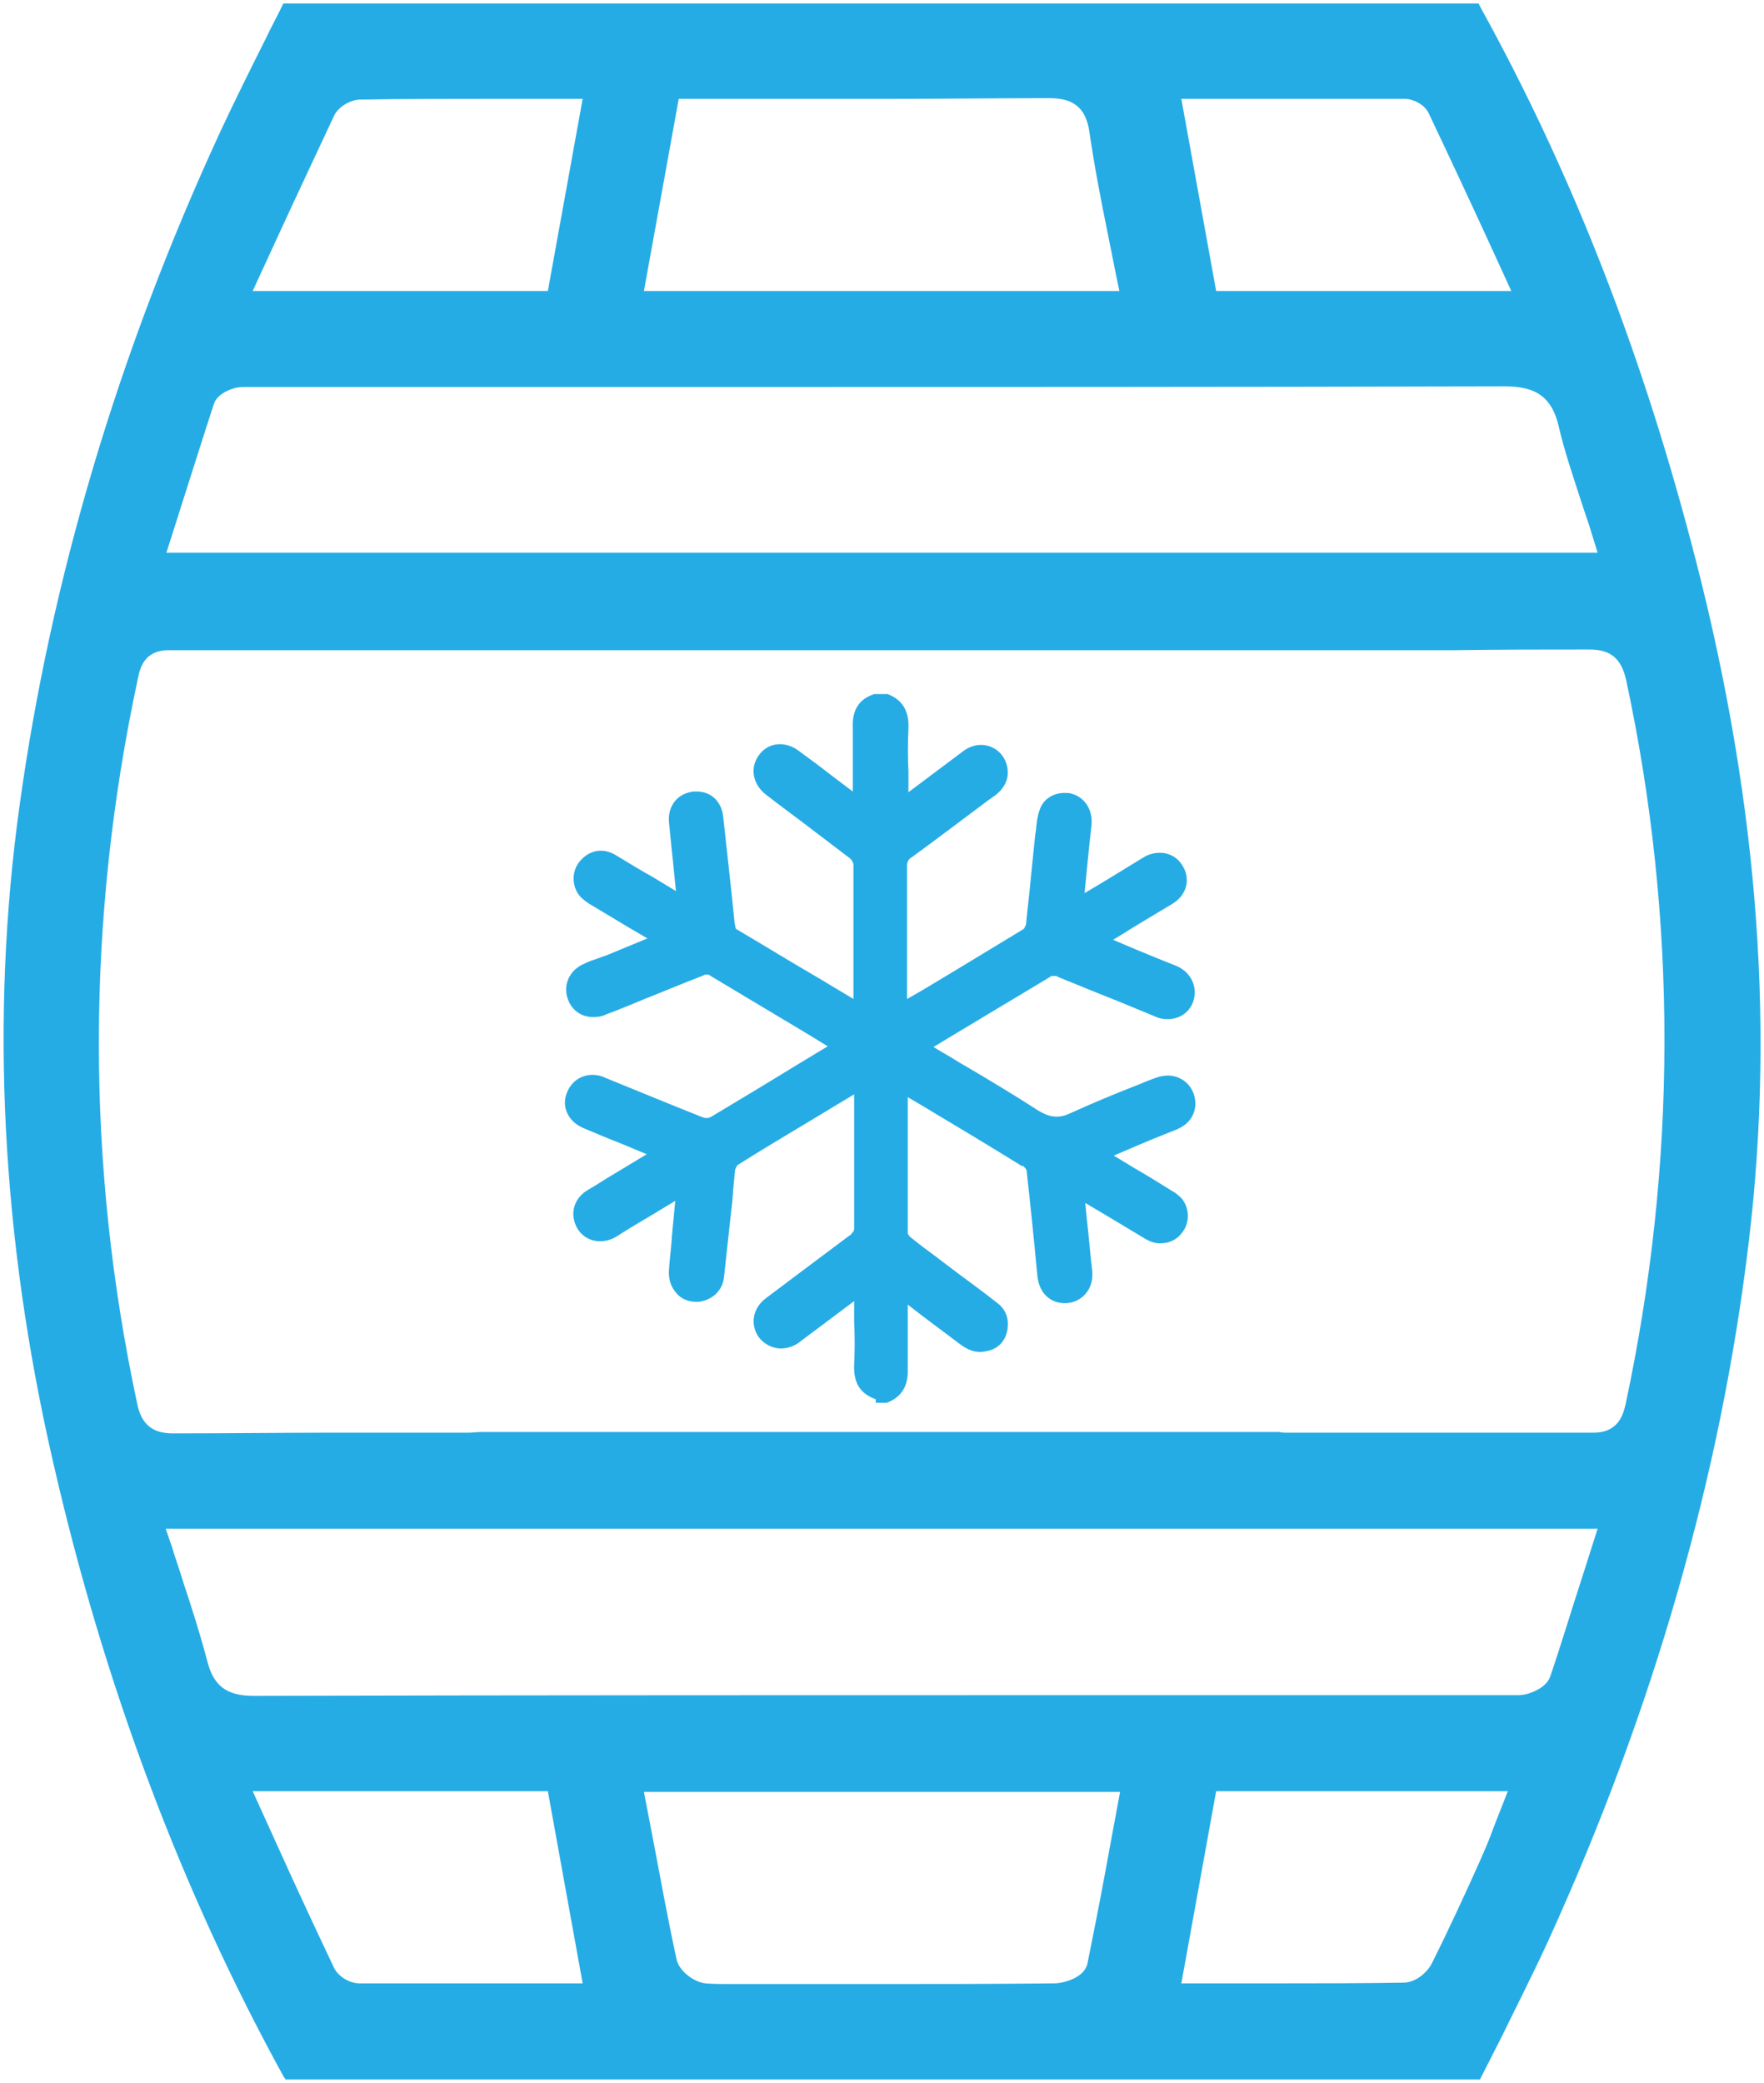
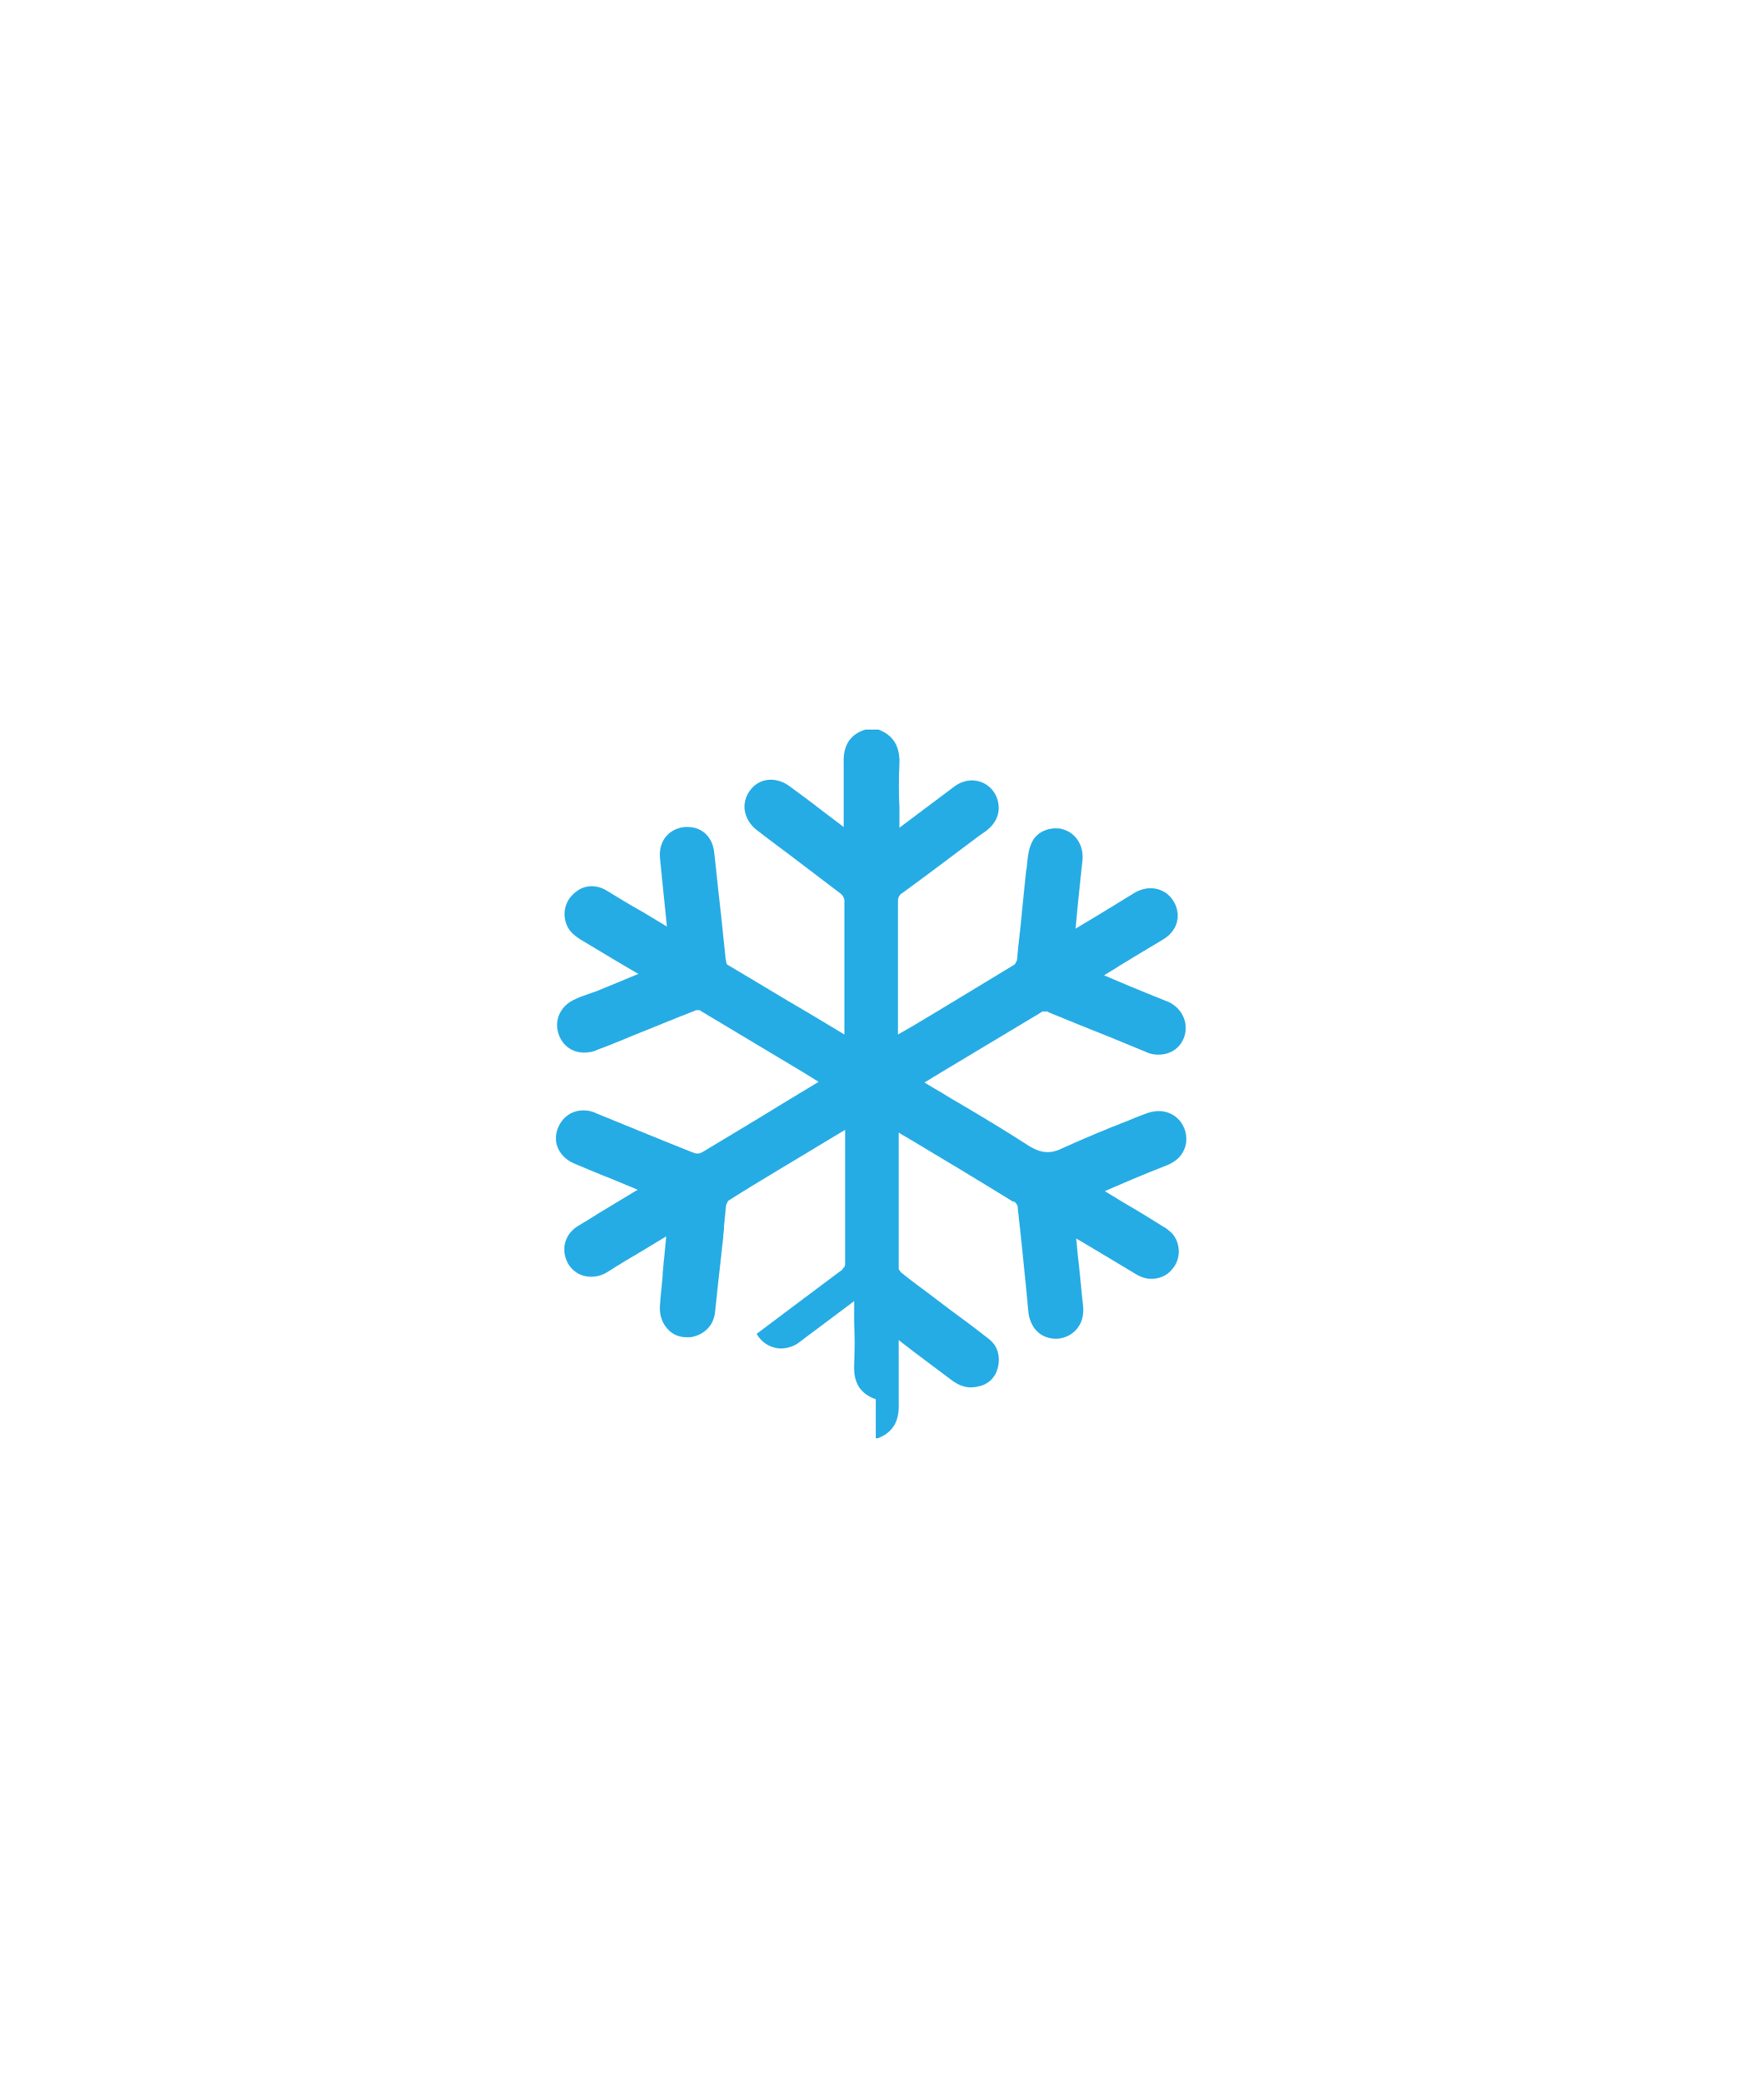
<svg xmlns="http://www.w3.org/2000/svg" version="1.1" id="Layer_1" x="0px" y="0px" viewBox="0 0 253.4 299.2" style="enable-background:new 0 0 253.4 299.2;" xml:space="preserve">
  <style type="text/css">
	.st0{fill:#26ACE5;}
</style>
  <g>
-     <path class="st0" d="M41,298.7c0-0.1-0.1-0.2-0.2-0.3c-14.7-26.7-25.9-56.5-33.2-88.5c-7.4-32.2-9-63.8-4.8-94.1   c4.5-32.6,14.2-65.2,28.9-97c2.1-4.5,4.3-8.9,6.5-13.3c0.8-1.7,1.7-3.3,2.5-5h171.7c0.1,0.2,0.2,0.4,0.3,0.6   c12.7,23,22.6,48,30.1,76.3c9.5,35.6,12.3,68.7,8.4,101.1c-4,33.4-13.7,67.2-28.8,100.3c-2.2,4.8-4.7,9.7-7,14.4   c-0.9,1.8-1.9,3.7-2.8,5.5H41z M93.9,264.7c1.1,5.8,2.1,11.3,3.3,16.8c0.4,1.7,2.5,3.2,4.1,3.4c1.2,0.1,2.4,0.1,4,0.1   c0.8,0,1.6,0,2.4,0c0.8,0,1.6,0,2.3,0l16.1,0c7.6,0,16.5,0,25.4-0.1c1.1,0,4.2-0.7,4.7-2.8c1.2-5.9,2.3-11.6,3.4-17.7l1.3-7H92.5   L93.9,264.7z M169.7,284.9l14.6,0c5.1,0,11.2,0,17.3-0.1c1.7,0,3.4-1.4,4.1-2.8c2.5-5,4.8-10,6.9-14.7c0.7-1.6,1.4-3.2,2-4.9   c0.3-0.8,0.6-1.5,0.9-2.3l1.1-2.8h-41.9L169.7,284.9z M39.7,264.8c2.8,6.2,5.5,12,8.3,17.9c0.6,1.2,2.2,2.2,3.6,2.2   c6.2,0,12.5,0,18.8,0l13.3,0l-5-27.6H36.3L39.7,264.8z M24.7,222.2c0.5,1.7,1.1,3.3,1.6,5c1.3,3.9,2.5,7.7,3.5,11.5   c0.9,3.5,2.8,4.9,6.6,4.9c41.6-0.1,83.2-0.1,122-0.1l58.4,0c0.2,0,0.3,0,0.5,0c0.3,0,0.5,0,0.8,0c0.5,0,1-0.1,1.4-0.2   c1.8-0.6,2.8-1.4,3.2-2.5c1.6-4.7,3-9.4,4.6-14.3l2.2-6.9H23.8L24.7,222.2z M24.2,93.4c-3.5,0-4.1,2.6-4.4,4.1   c-7.4,34.5-7.5,69.5-0.1,104.1c0.6,3,2.2,4.3,5.1,4.3c8,0,16-0.1,22.8-0.1l19.7,0c0.6,0,1.3-0.1,1.9-0.1h114.6   c0.3,0.1,0.7,0.1,1,0.1l12.7,0c10.3,0,21,0,31.4,0c3.7,0,4.3-2.8,4.6-4c7.4-34.6,7.5-69.6,0.1-104.1c-0.7-3.1-2.2-4.4-5.3-4.4   c-6.5,0-13,0-19.5,0.1l-2,0H41.1v0C35.5,93.4,29.9,93.4,24.2,93.4L24.2,93.4z M35.4,55.6c-0.6,0-1,0-1.5,0.1   c-0.4,0.1-2.7,0.7-3.2,2.4c-1.6,4.9-3.1,9.7-4.7,14.7l-2.1,6.6h205.6l-0.8-2.6c-0.5-1.7-1.1-3.3-1.6-4.9c-1.2-3.7-2.4-7.2-3.2-10.7   c-1.1-4.7-3.9-5.7-7.8-5.7c-39.9,0.1-79.3,0.1-116,0.1l-63,0c-0.2,0-0.5,0-0.7,0C36,55.6,35.7,55.6,35.4,55.6z M69.6,14.2   c-5.3,0-11.6,0-17.8,0.1c-1.3,0-3.1,0.9-3.8,2.3c-2.7,5.8-5.4,11.5-8.2,17.6l-3.5,7.6h42.4l5-27.6L69.6,14.2z M174.7,41.8h42.4   l-3.3-7.2c-2.9-6.3-5.7-12.3-8.6-18.4c-0.6-1.2-2.2-2-3.4-2c-6.3,0-12.6,0-18.9,0l-13.2,0L174.7,41.8z M92.5,41.8h68.3l-0.5-2.4   c-0.4-2-0.8-4-1.2-6c-1-4.9-1.9-9.6-2.6-14.4c-0.6-4.3-3.2-4.9-5.9-4.9l-0.1,0c-7,0-14.6,0.1-24.5,0.1l-28.5,0L92.5,41.8z" />
-   </g>
+     </g>
  <g>
-     <path class="st0" d="M125.8,201L125.8,201c-2.2-0.8-3.2-2.3-3.1-4.9c0.1-2.1,0.1-4.3,0-6.2l0-3l-2.8,2.1c-1.7,1.3-3.5,2.6-5.2,3.9   c-0.7,0.5-1.6,0.8-2.5,0.8c-1.4,0-2.8-0.8-3.5-2.1c-0.9-1.8-0.4-3.8,1.3-5.1c4.8-3.6,8.5-6.4,12-9c0.2-0.1,0.3-0.2,0.4-0.4l0.1-0.1   l0.1-0.1c0.1-0.2,0.1-0.4,0.1-0.6c0-4.2,0-8.5,0-12.7v-6.4l-2.5,1.5c-4.6,2.8-9.4,5.6-14,8.5l-0.3,0.2l-0.2,0.4l-0.1,0.2   c-0.1,1.1-0.2,2.1-0.3,3.1l0,0.2c0,0.4-0.1,0.8-0.1,1.3l-0.3,2.6c-0.3,2.7-0.6,5.6-0.9,8.3c-0.2,1.7-1.4,3-3.1,3.4   c-0.3,0.1-0.6,0.1-0.9,0.1c-1.1,0-2.1-0.4-2.8-1.2c-0.8-0.9-1.2-2-1.1-3.4c0.1-1.5,0.3-3.1,0.4-4.4l0-0.3c0.1-0.7,0.1-1.3,0.2-2   l0.3-3.2l-3.3,2c-1.7,1-3.4,2-5.1,3.1c-0.8,0.5-1.6,0.7-2.4,0.7c-1.4,0-2.6-0.7-3.3-1.9c-1.1-2-0.5-4.3,1.6-5.5   c1.4-0.8,2.7-1.7,4.1-2.5l4.3-2.6l-3.6-1.5c-1.8-0.7-3.7-1.5-5.6-2.3c-1.1-0.5-1.9-1.3-2.3-2.3c-0.4-1-0.3-2.1,0.2-3.1   c0.7-1.4,2-2.2,3.5-2.2c0.6,0,1.2,0.1,1.8,0.4c4.2,1.7,9,3.7,13.8,5.6c0.3,0.1,0.5,0.2,0.7,0.2h0.1l0.1,0c0.2,0,0.4-0.1,0.6-0.2   c4-2.4,8-4.8,11.9-7.2l4.8-2.9l-2.6-1.6c-4.7-2.8-9.5-5.7-14.2-8.5l-0.3-0.2l-0.3,0c-0.2,0-0.3,0-0.4,0.1c-2.9,1.1-5.7,2.3-8.5,3.4   c0,0-3.8,1.6-5.5,2.2c-0.6,0.3-1.2,0.4-1.9,0.4c-1.6,0-3-0.9-3.6-2.5c-0.8-2.1,0.2-4.3,2.4-5.2c0.6-0.3,1.2-0.5,1.8-0.7l1.4-0.5   l5.8-2.4l-2.9-1.7c-1.8-1.1-3.7-2.2-5.5-3.3c-0.6-0.4-1.1-0.8-1.4-1.2c-1.1-1.4-1.1-3.6,0.2-5c0.8-0.9,1.8-1.4,2.9-1.4   c0.7,0,1.4,0.2,2.1,0.6c1.8,1.1,3.6,2.2,5.4,3.2l3.3,2l-0.4-4c-0.2-1.8-0.4-3.9-0.6-5.9c-0.2-2.4,1.3-4.2,3.6-4.4   c0.1,0,0.3,0,0.4,0c2.1,0,3.6,1.5,3.8,3.7c0.4,3.7,0.8,7.4,1.2,11l0.4,3.9c0,0.3,0.1,0.5,0.1,0.7l0.1,0.4l0.3,0.2   c3.9,2.3,7.8,4.7,11.6,6.9l5,3l0-3.1c0-5.3,0-10.7,0-16.1l0-0.2l-0.1-0.2c0-0.1-0.1-0.3-0.3-0.5l-0.1-0.1c-2.5-1.9-5-3.8-7.5-5.7   c0,0-3.1-2.3-4.5-3.4c-2-1.5-2.4-3.9-1.1-5.7c0.7-1,1.8-1.6,3-1.6c0.9,0,1.9,0.3,2.8,1c1.5,1.1,3,2.2,4.4,3.3l3.3,2.5l0-2.4   c0-2.3,0-4.5,0-6.8c-0.1-2.5,0.9-4.1,3.1-4.8l0.1,0h1.7l0.1,0c2.1,0.8,3.1,2.4,3,4.9c-0.1,2.1-0.1,4.2,0,6.3l0,2.9l2.8-2.1   c1.7-1.3,3.5-2.6,5.2-3.9c0.7-0.5,1.6-0.8,2.4-0.8c1.7,0,3.2,1.1,3.7,2.8c0.5,1.7-0.1,3.3-1.7,4.5l-1,0.7c-3.6,2.7-7.3,5.5-11,8.2   c-0.2,0.1-0.3,0.2-0.4,0.4l-0.1,0.1l0,0.1c-0.1,0.2-0.1,0.4-0.1,0.6c0,4.6,0,9.1,0,13.7v5.4l2.1-1.2c4.7-2.8,9.6-5.8,14.4-8.7   l0.3-0.2l0.2-0.4l0.1-0.2l0-0.1c0.2-2.2,0.5-4.5,0.7-6.8c0.2-2,0.4-3.9,0.6-5.9l0.1-0.6c0.1-1.1,0.2-2.2,0.6-3.2   c0.5-1.4,1.9-2.3,3.5-2.3c0.3,0,0.7,0,1,0.1c1.9,0.5,3.1,2.3,2.9,4.5c-0.3,2.4-1,9.8-1,9.8l3.5-2.1c1.6-1,3.3-2,4.9-3   c0.8-0.5,1.6-0.7,2.4-0.7c1.4,0,2.6,0.7,3.3,1.9c1.2,2,0.5,4.3-1.6,5.5c-1.3,0.8-2.7,1.6-4,2.4c-0.8,0.5-2.5,1.5-2.6,1.6l-1.8,1.1   l3.3,1.4c1.9,0.8,3.9,1.6,5.9,2.4c2,0.9,3,3,2.3,5.1c-0.6,1.6-2,2.5-3.7,2.5c-0.6,0-1.2-0.1-1.8-0.4c-1.7-0.7-3.4-1.4-5.1-2.1   c-3-1.2-6-2.4-8.9-3.6l-0.1-0.1l-0.2,0l-0.1,0c-0.1,0-0.3,0-0.4,0l-0.1,0l-0.1,0.1c-4.8,2.9-9.7,5.8-14.5,8.7l-2.3,1.4l1.5,0.9   c1.1,0.6,2.1,1.3,3.2,1.9c3.4,2,6.9,4.1,10.3,6.3c1,0.6,1.8,0.9,2.7,0.9c0.7,0,1.4-0.2,2.2-0.6c3.1-1.4,6.2-2.7,9.3-3.9   c0,0,1.9-0.8,2.8-1.1c0.6-0.2,1.1-0.3,1.7-0.3c1.1,0,2.2,0.5,2.9,1.3c0.7,0.8,1.1,1.9,1,3.1c-0.2,1.6-1.1,2.7-2.8,3.4   c-2.3,0.9-4.5,1.8-6.8,2.8l-2.1,0.9l2.8,1.7c1.9,1.1,3.7,2.2,5.6,3.4c0.4,0.2,0.9,0.6,1.3,1c1.2,1.4,1.3,3.6,0,5.1   c-0.7,0.9-1.8,1.4-3,1.4c-0.7,0-1.4-0.2-2.1-0.6c-1.8-1.1-3.7-2.2-5.5-3.3l-3.2-1.9l0.2,2.1c0.3,2.6,0.5,5.1,0.8,7.7   c0.1,1.3-0.2,2.4-1,3.3c-0.7,0.8-1.8,1.3-2.9,1.3l-0.2,0c-2.1-0.1-3.6-1.6-3.8-4.1c-0.5-5.4-1-10.2-1.5-14.7l0-0.2l-0.1-0.2   c0-0.1-0.2-0.3-0.4-0.5l-0.1,0l-0.1,0c-4.7-2.9-9.5-5.8-14.2-8.6l-2.2-1.3l0,2.7c0,5.4,0,11.1,0,16.6l0,0.3l0.2,0.3   c0,0.1,0.2,0.2,0.3,0.3c1.1,0.9,2.3,1.8,3.4,2.6l3.3,2.5c1.9,1.4,3.8,2.8,5.7,4.3c1.2,0.9,1.7,2.3,1.4,3.9   c-0.3,1.5-1.2,2.5-2.6,2.9c-0.4,0.1-0.9,0.2-1.3,0.2c-0.9,0-1.7-0.3-2.6-0.9c-1.9-1.4-3.7-2.8-5.6-4.2l-2.2-1.7l0,2.4   c0,2.3,0,4.5,0,6.8c0.1,2.5-0.9,4.1-3,4.9l-0.1,0H125.8z" />
+     <path class="st0" d="M125.8,201L125.8,201c-2.2-0.8-3.2-2.3-3.1-4.9c0.1-2.1,0.1-4.3,0-6.2l0-3l-2.8,2.1c-1.7,1.3-3.5,2.6-5.2,3.9   c-0.7,0.5-1.6,0.8-2.5,0.8c-1.4,0-2.8-0.8-3.5-2.1c4.8-3.6,8.5-6.4,12-9c0.2-0.1,0.3-0.2,0.4-0.4l0.1-0.1   l0.1-0.1c0.1-0.2,0.1-0.4,0.1-0.6c0-4.2,0-8.5,0-12.7v-6.4l-2.5,1.5c-4.6,2.8-9.4,5.6-14,8.5l-0.3,0.2l-0.2,0.4l-0.1,0.2   c-0.1,1.1-0.2,2.1-0.3,3.1l0,0.2c0,0.4-0.1,0.8-0.1,1.3l-0.3,2.6c-0.3,2.7-0.6,5.6-0.9,8.3c-0.2,1.7-1.4,3-3.1,3.4   c-0.3,0.1-0.6,0.1-0.9,0.1c-1.1,0-2.1-0.4-2.8-1.2c-0.8-0.9-1.2-2-1.1-3.4c0.1-1.5,0.3-3.1,0.4-4.4l0-0.3c0.1-0.7,0.1-1.3,0.2-2   l0.3-3.2l-3.3,2c-1.7,1-3.4,2-5.1,3.1c-0.8,0.5-1.6,0.7-2.4,0.7c-1.4,0-2.6-0.7-3.3-1.9c-1.1-2-0.5-4.3,1.6-5.5   c1.4-0.8,2.7-1.7,4.1-2.5l4.3-2.6l-3.6-1.5c-1.8-0.7-3.7-1.5-5.6-2.3c-1.1-0.5-1.9-1.3-2.3-2.3c-0.4-1-0.3-2.1,0.2-3.1   c0.7-1.4,2-2.2,3.5-2.2c0.6,0,1.2,0.1,1.8,0.4c4.2,1.7,9,3.7,13.8,5.6c0.3,0.1,0.5,0.2,0.7,0.2h0.1l0.1,0c0.2,0,0.4-0.1,0.6-0.2   c4-2.4,8-4.8,11.9-7.2l4.8-2.9l-2.6-1.6c-4.7-2.8-9.5-5.7-14.2-8.5l-0.3-0.2l-0.3,0c-0.2,0-0.3,0-0.4,0.1c-2.9,1.1-5.7,2.3-8.5,3.4   c0,0-3.8,1.6-5.5,2.2c-0.6,0.3-1.2,0.4-1.9,0.4c-1.6,0-3-0.9-3.6-2.5c-0.8-2.1,0.2-4.3,2.4-5.2c0.6-0.3,1.2-0.5,1.8-0.7l1.4-0.5   l5.8-2.4l-2.9-1.7c-1.8-1.1-3.7-2.2-5.5-3.3c-0.6-0.4-1.1-0.8-1.4-1.2c-1.1-1.4-1.1-3.6,0.2-5c0.8-0.9,1.8-1.4,2.9-1.4   c0.7,0,1.4,0.2,2.1,0.6c1.8,1.1,3.6,2.2,5.4,3.2l3.3,2l-0.4-4c-0.2-1.8-0.4-3.9-0.6-5.9c-0.2-2.4,1.3-4.2,3.6-4.4   c0.1,0,0.3,0,0.4,0c2.1,0,3.6,1.5,3.8,3.7c0.4,3.7,0.8,7.4,1.2,11l0.4,3.9c0,0.3,0.1,0.5,0.1,0.7l0.1,0.4l0.3,0.2   c3.9,2.3,7.8,4.7,11.6,6.9l5,3l0-3.1c0-5.3,0-10.7,0-16.1l0-0.2l-0.1-0.2c0-0.1-0.1-0.3-0.3-0.5l-0.1-0.1c-2.5-1.9-5-3.8-7.5-5.7   c0,0-3.1-2.3-4.5-3.4c-2-1.5-2.4-3.9-1.1-5.7c0.7-1,1.8-1.6,3-1.6c0.9,0,1.9,0.3,2.8,1c1.5,1.1,3,2.2,4.4,3.3l3.3,2.5l0-2.4   c0-2.3,0-4.5,0-6.8c-0.1-2.5,0.9-4.1,3.1-4.8l0.1,0h1.7l0.1,0c2.1,0.8,3.1,2.4,3,4.9c-0.1,2.1-0.1,4.2,0,6.3l0,2.9l2.8-2.1   c1.7-1.3,3.5-2.6,5.2-3.9c0.7-0.5,1.6-0.8,2.4-0.8c1.7,0,3.2,1.1,3.7,2.8c0.5,1.7-0.1,3.3-1.7,4.5l-1,0.7c-3.6,2.7-7.3,5.5-11,8.2   c-0.2,0.1-0.3,0.2-0.4,0.4l-0.1,0.1l0,0.1c-0.1,0.2-0.1,0.4-0.1,0.6c0,4.6,0,9.1,0,13.7v5.4l2.1-1.2c4.7-2.8,9.6-5.8,14.4-8.7   l0.3-0.2l0.2-0.4l0.1-0.2l0-0.1c0.2-2.2,0.5-4.5,0.7-6.8c0.2-2,0.4-3.9,0.6-5.9l0.1-0.6c0.1-1.1,0.2-2.2,0.6-3.2   c0.5-1.4,1.9-2.3,3.5-2.3c0.3,0,0.7,0,1,0.1c1.9,0.5,3.1,2.3,2.9,4.5c-0.3,2.4-1,9.8-1,9.8l3.5-2.1c1.6-1,3.3-2,4.9-3   c0.8-0.5,1.6-0.7,2.4-0.7c1.4,0,2.6,0.7,3.3,1.9c1.2,2,0.5,4.3-1.6,5.5c-1.3,0.8-2.7,1.6-4,2.4c-0.8,0.5-2.5,1.5-2.6,1.6l-1.8,1.1   l3.3,1.4c1.9,0.8,3.9,1.6,5.9,2.4c2,0.9,3,3,2.3,5.1c-0.6,1.6-2,2.5-3.7,2.5c-0.6,0-1.2-0.1-1.8-0.4c-1.7-0.7-3.4-1.4-5.1-2.1   c-3-1.2-6-2.4-8.9-3.6l-0.1-0.1l-0.2,0l-0.1,0c-0.1,0-0.3,0-0.4,0l-0.1,0l-0.1,0.1c-4.8,2.9-9.7,5.8-14.5,8.7l-2.3,1.4l1.5,0.9   c1.1,0.6,2.1,1.3,3.2,1.9c3.4,2,6.9,4.1,10.3,6.3c1,0.6,1.8,0.9,2.7,0.9c0.7,0,1.4-0.2,2.2-0.6c3.1-1.4,6.2-2.7,9.3-3.9   c0,0,1.9-0.8,2.8-1.1c0.6-0.2,1.1-0.3,1.7-0.3c1.1,0,2.2,0.5,2.9,1.3c0.7,0.8,1.1,1.9,1,3.1c-0.2,1.6-1.1,2.7-2.8,3.4   c-2.3,0.9-4.5,1.8-6.8,2.8l-2.1,0.9l2.8,1.7c1.9,1.1,3.7,2.2,5.6,3.4c0.4,0.2,0.9,0.6,1.3,1c1.2,1.4,1.3,3.6,0,5.1   c-0.7,0.9-1.8,1.4-3,1.4c-0.7,0-1.4-0.2-2.1-0.6c-1.8-1.1-3.7-2.2-5.5-3.3l-3.2-1.9l0.2,2.1c0.3,2.6,0.5,5.1,0.8,7.7   c0.1,1.3-0.2,2.4-1,3.3c-0.7,0.8-1.8,1.3-2.9,1.3l-0.2,0c-2.1-0.1-3.6-1.6-3.8-4.1c-0.5-5.4-1-10.2-1.5-14.7l0-0.2l-0.1-0.2   c0-0.1-0.2-0.3-0.4-0.5l-0.1,0l-0.1,0c-4.7-2.9-9.5-5.8-14.2-8.6l-2.2-1.3l0,2.7c0,5.4,0,11.1,0,16.6l0,0.3l0.2,0.3   c0,0.1,0.2,0.2,0.3,0.3c1.1,0.9,2.3,1.8,3.4,2.6l3.3,2.5c1.9,1.4,3.8,2.8,5.7,4.3c1.2,0.9,1.7,2.3,1.4,3.9   c-0.3,1.5-1.2,2.5-2.6,2.9c-0.4,0.1-0.9,0.2-1.3,0.2c-0.9,0-1.7-0.3-2.6-0.9c-1.9-1.4-3.7-2.8-5.6-4.2l-2.2-1.7l0,2.4   c0,2.3,0,4.5,0,6.8c0.1,2.5-0.9,4.1-3,4.9l-0.1,0H125.8z" />
  </g>
</svg>